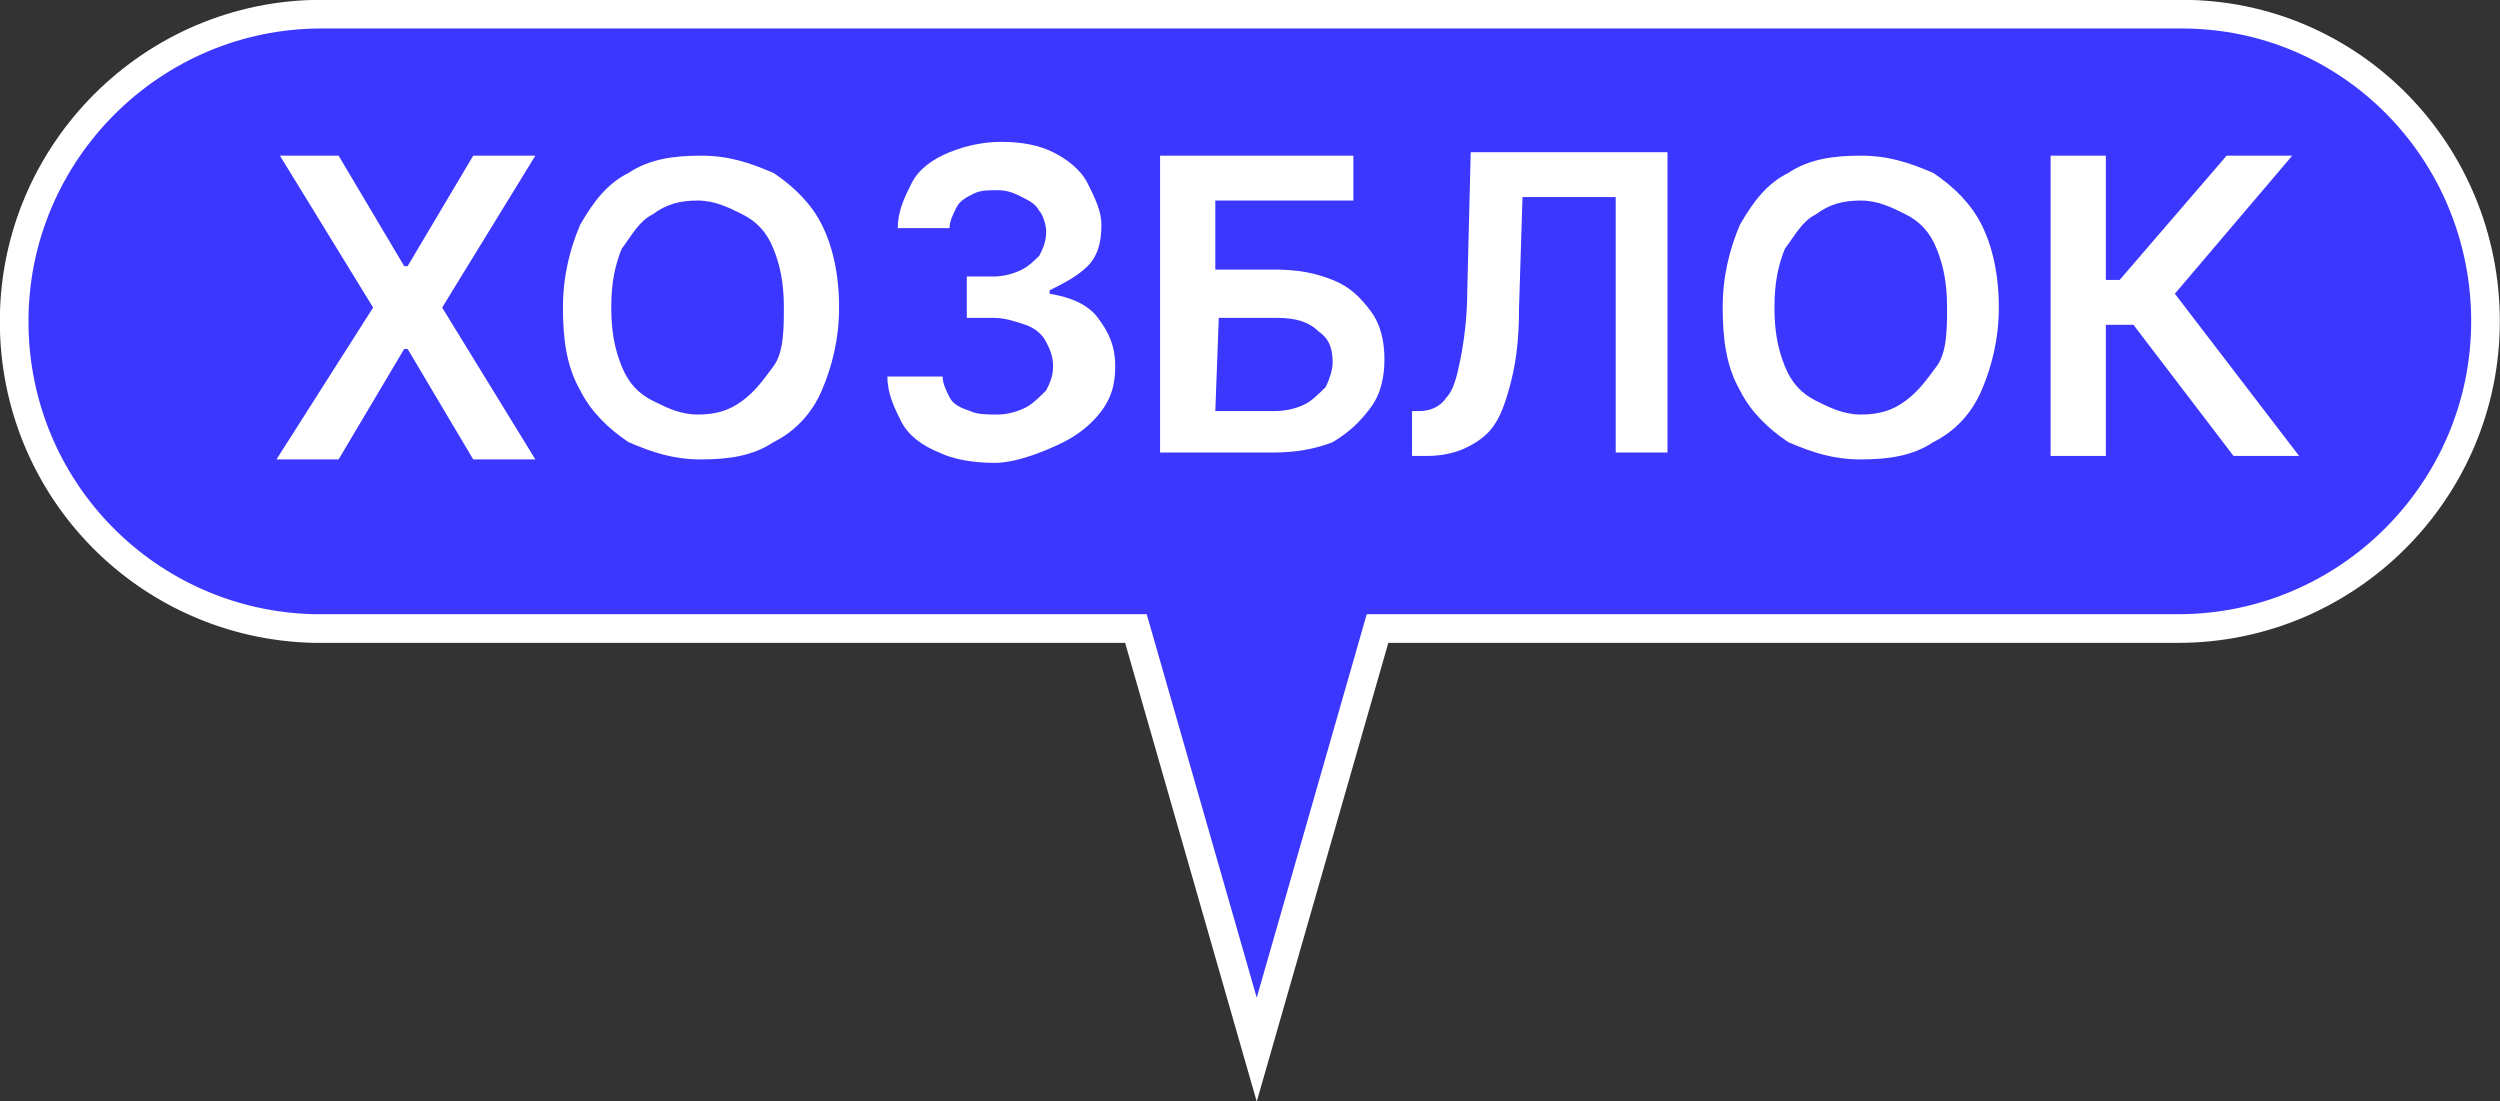
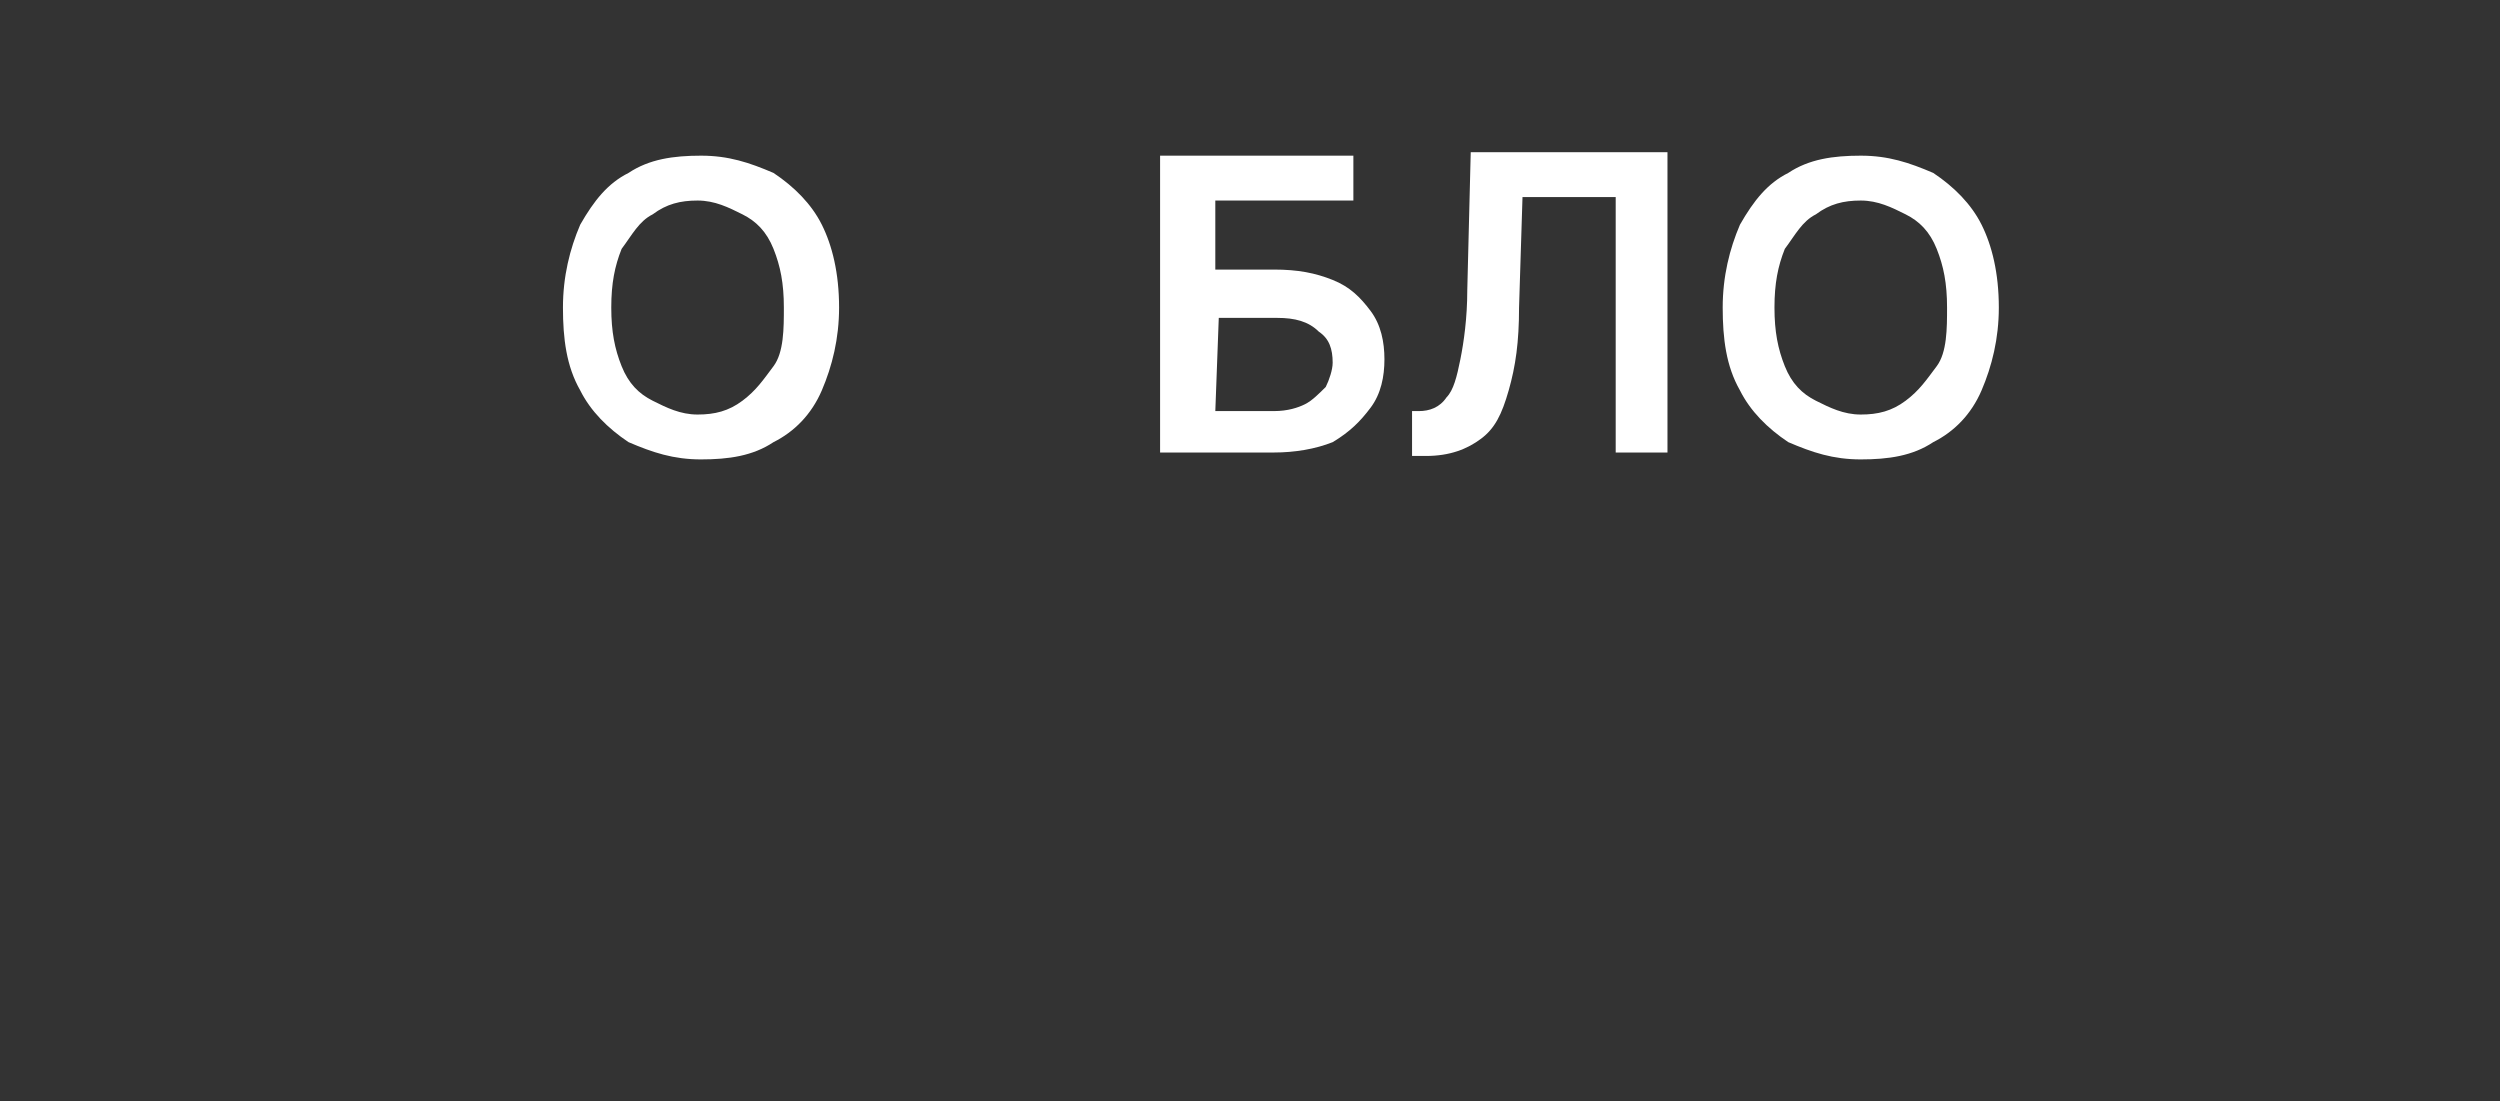
<svg xmlns="http://www.w3.org/2000/svg" id="_Слой_2" data-name="Слой 2" viewBox="0 0 72.43 31.91">
  <rect x="0" y="0" width="72.43" height="31.91" fill="#333333" stroke="none" />
  <defs>
    <style> .cls-1 { fill: #3c37ff; stroke: #fff; stroke-miterlimit: 10; stroke-width: .83px; } .cls-2 { fill: #fff; stroke-width: 0px; } </style>
  </defs>
  <g id="_Слой_1-2" data-name="Слой 1">
    <g>
-       <path class="cls-1" d="m63.21.41H9.31C4.41.41.41,4.41.41,9.31s3.9,8.8,8.7,8.9h23.8l3.5,12.2,3.5-12.2h23.2c4.9,0,8.9-4,8.9-8.9S68.11.41,63.21.41Z" />
      <g>
-         <path class="cls-2" d="m9.81,4.51l1.9,3.2h.1l1.9-3.2h1.8l-2.7,4.4,2.7,4.4h-1.8l-1.9-3.2h-.1l-1.9,3.2h-1.8l2.8-4.4-2.7-4.4h1.7Z" />
        <path class="cls-2" d="m24.31,8.91c0,.9-.2,1.7-.5,2.4s-.8,1.2-1.4,1.5c-.6.4-1.3.5-2.1.5s-1.4-.2-2.1-.5c-.6-.4-1.1-.9-1.4-1.5-.4-.7-.5-1.5-.5-2.4s.2-1.7.5-2.4c.4-.7.8-1.2,1.4-1.5.6-.4,1.3-.5,2.1-.5s1.4.2,2.1.5c.6.4,1.1.9,1.4,1.5s.5,1.4.5,2.4Zm-1.6,0c0-.7-.1-1.2-.3-1.7-.2-.5-.5-.8-.9-1s-.8-.4-1.3-.4-.9.1-1.3.4c-.4.2-.6.6-.9,1-.2.5-.3,1-.3,1.7s.1,1.2.3,1.7c.2.5.5.8.9,1s.8.4,1.3.4.9-.1,1.3-.4.6-.6.9-1,.3-1.1.3-1.7Z" />
-         <path class="cls-2" d="m28.81,13.41c-.6,0-1.2-.1-1.6-.3-.5-.2-.9-.5-1.1-.9s-.4-.8-.4-1.3h1.6c0,.2.1.4.2.6s.3.3.6.4c.2.1.5.1.8.1s.6-.1.8-.2.4-.3.6-.5c.1-.2.2-.4.2-.7s-.1-.5-.2-.7-.3-.4-.6-.5c-.3-.1-.6-.2-.9-.2h-.8v-1.2h.8c.3,0,.6-.1.8-.2.2-.1.4-.3.5-.4.1-.2.2-.4.2-.7,0-.2-.1-.5-.2-.6-.1-.2-.3-.3-.5-.4s-.4-.2-.7-.2-.5,0-.7.1-.4.2-.5.4c-.1.2-.2.4-.2.6h-1.5c0-.5.2-.9.4-1.3s.6-.7,1.1-.9,1-.3,1.5-.3c.6,0,1.1.1,1.5.3.4.2.8.5,1,.9s.4.8.4,1.2c0,.5-.1.9-.4,1.2-.3.3-.7.5-1.1.7v.1c.6.1,1.1.3,1.4.7s.5.8.5,1.4c0,.5-.1.9-.4,1.3s-.7.7-1.1.9-1.3.6-2,.6Z" />
        <path class="cls-2" d="m33.61,13.21V4.51h5.6v1.3h-4v2h1.7c.7,0,1.2.1,1.7.3.5.2.8.5,1.1.9s.4.9.4,1.4-.1,1-.4,1.4-.6.7-1.1,1c-.5.2-1.1.3-1.7.3h-3.3v.1h0Zm1.6-1.3h1.7c.4,0,.7-.1.9-.2.2-.1.4-.3.6-.5.1-.2.2-.5.2-.7,0-.4-.1-.7-.4-.9-.3-.3-.7-.4-1.2-.4h-1.7l-.1,2.7h0Z" />
        <path class="cls-2" d="m40.91,13.21v-1.3h.2c.3,0,.6-.1.8-.4.2-.2.3-.6.4-1.1s.2-1.2.2-2l.1-4h5.7v8.7h-1.5v-7.4h-2.7l-.1,3.2c0,1-.1,1.7-.3,2.4s-.4,1.1-.8,1.4-.9.5-1.6.5h-.4Z" />
        <path class="cls-2" d="m57.91,8.91c0,.9-.2,1.7-.5,2.4s-.8,1.2-1.4,1.5c-.6.4-1.3.5-2.1.5s-1.4-.2-2.1-.5c-.6-.4-1.1-.9-1.4-1.5-.4-.7-.5-1.5-.5-2.4s.2-1.7.5-2.4c.4-.7.8-1.2,1.4-1.5.6-.4,1.3-.5,2.1-.5s1.4.2,2.1.5c.6.4,1.1.9,1.4,1.5s.5,1.4.5,2.4Zm-1.5,0c0-.7-.1-1.2-.3-1.7-.2-.5-.5-.8-.9-1s-.8-.4-1.3-.4-.9.1-1.3.4c-.4.2-.6.6-.9,1-.2.5-.3,1-.3,1.7s.1,1.2.3,1.7c.2.5.5.8.9,1s.8.4,1.3.4.9-.1,1.3-.4.6-.6.9-1,.3-1.1.3-1.7Z" />
-         <path class="cls-2" d="m64.71,13.21l-2.9-3.8h-.8v3.8h-1.6V4.51h1.6v3.6h.4l3.1-3.6h1.9l-3.4,4,3.6,4.7h-1.9Z" />
      </g>
    </g>
  </g>
</svg>